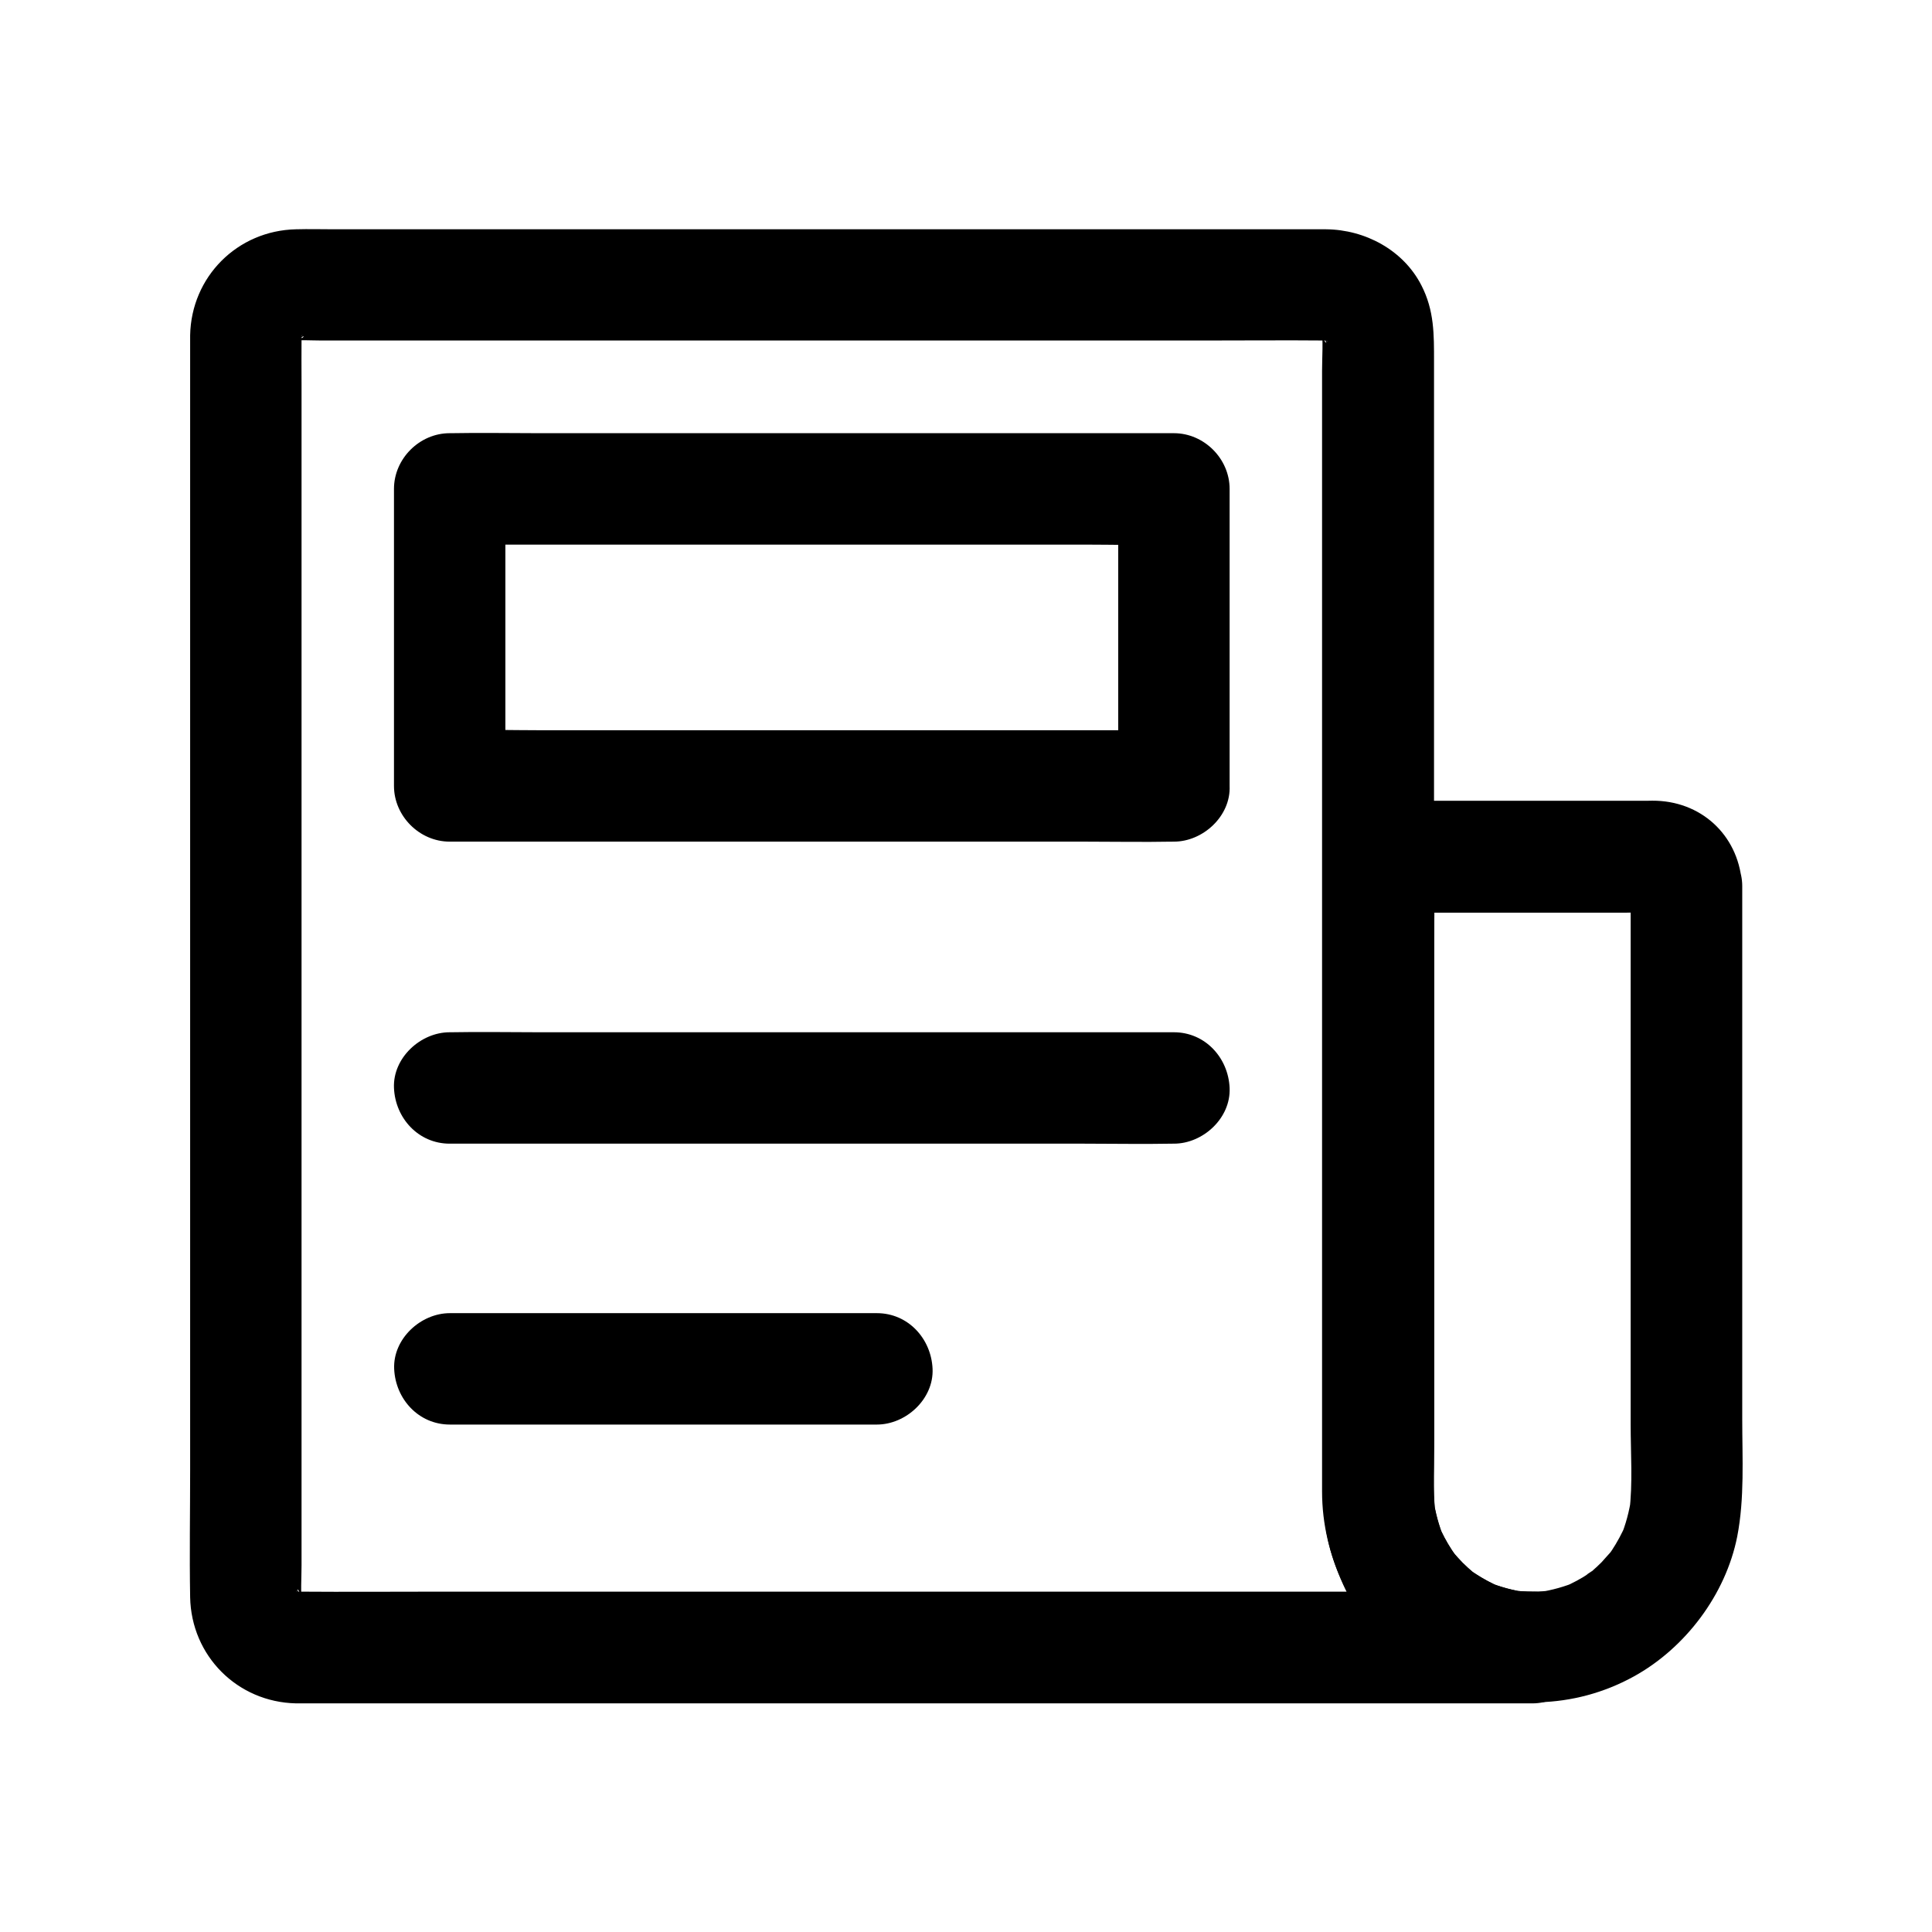
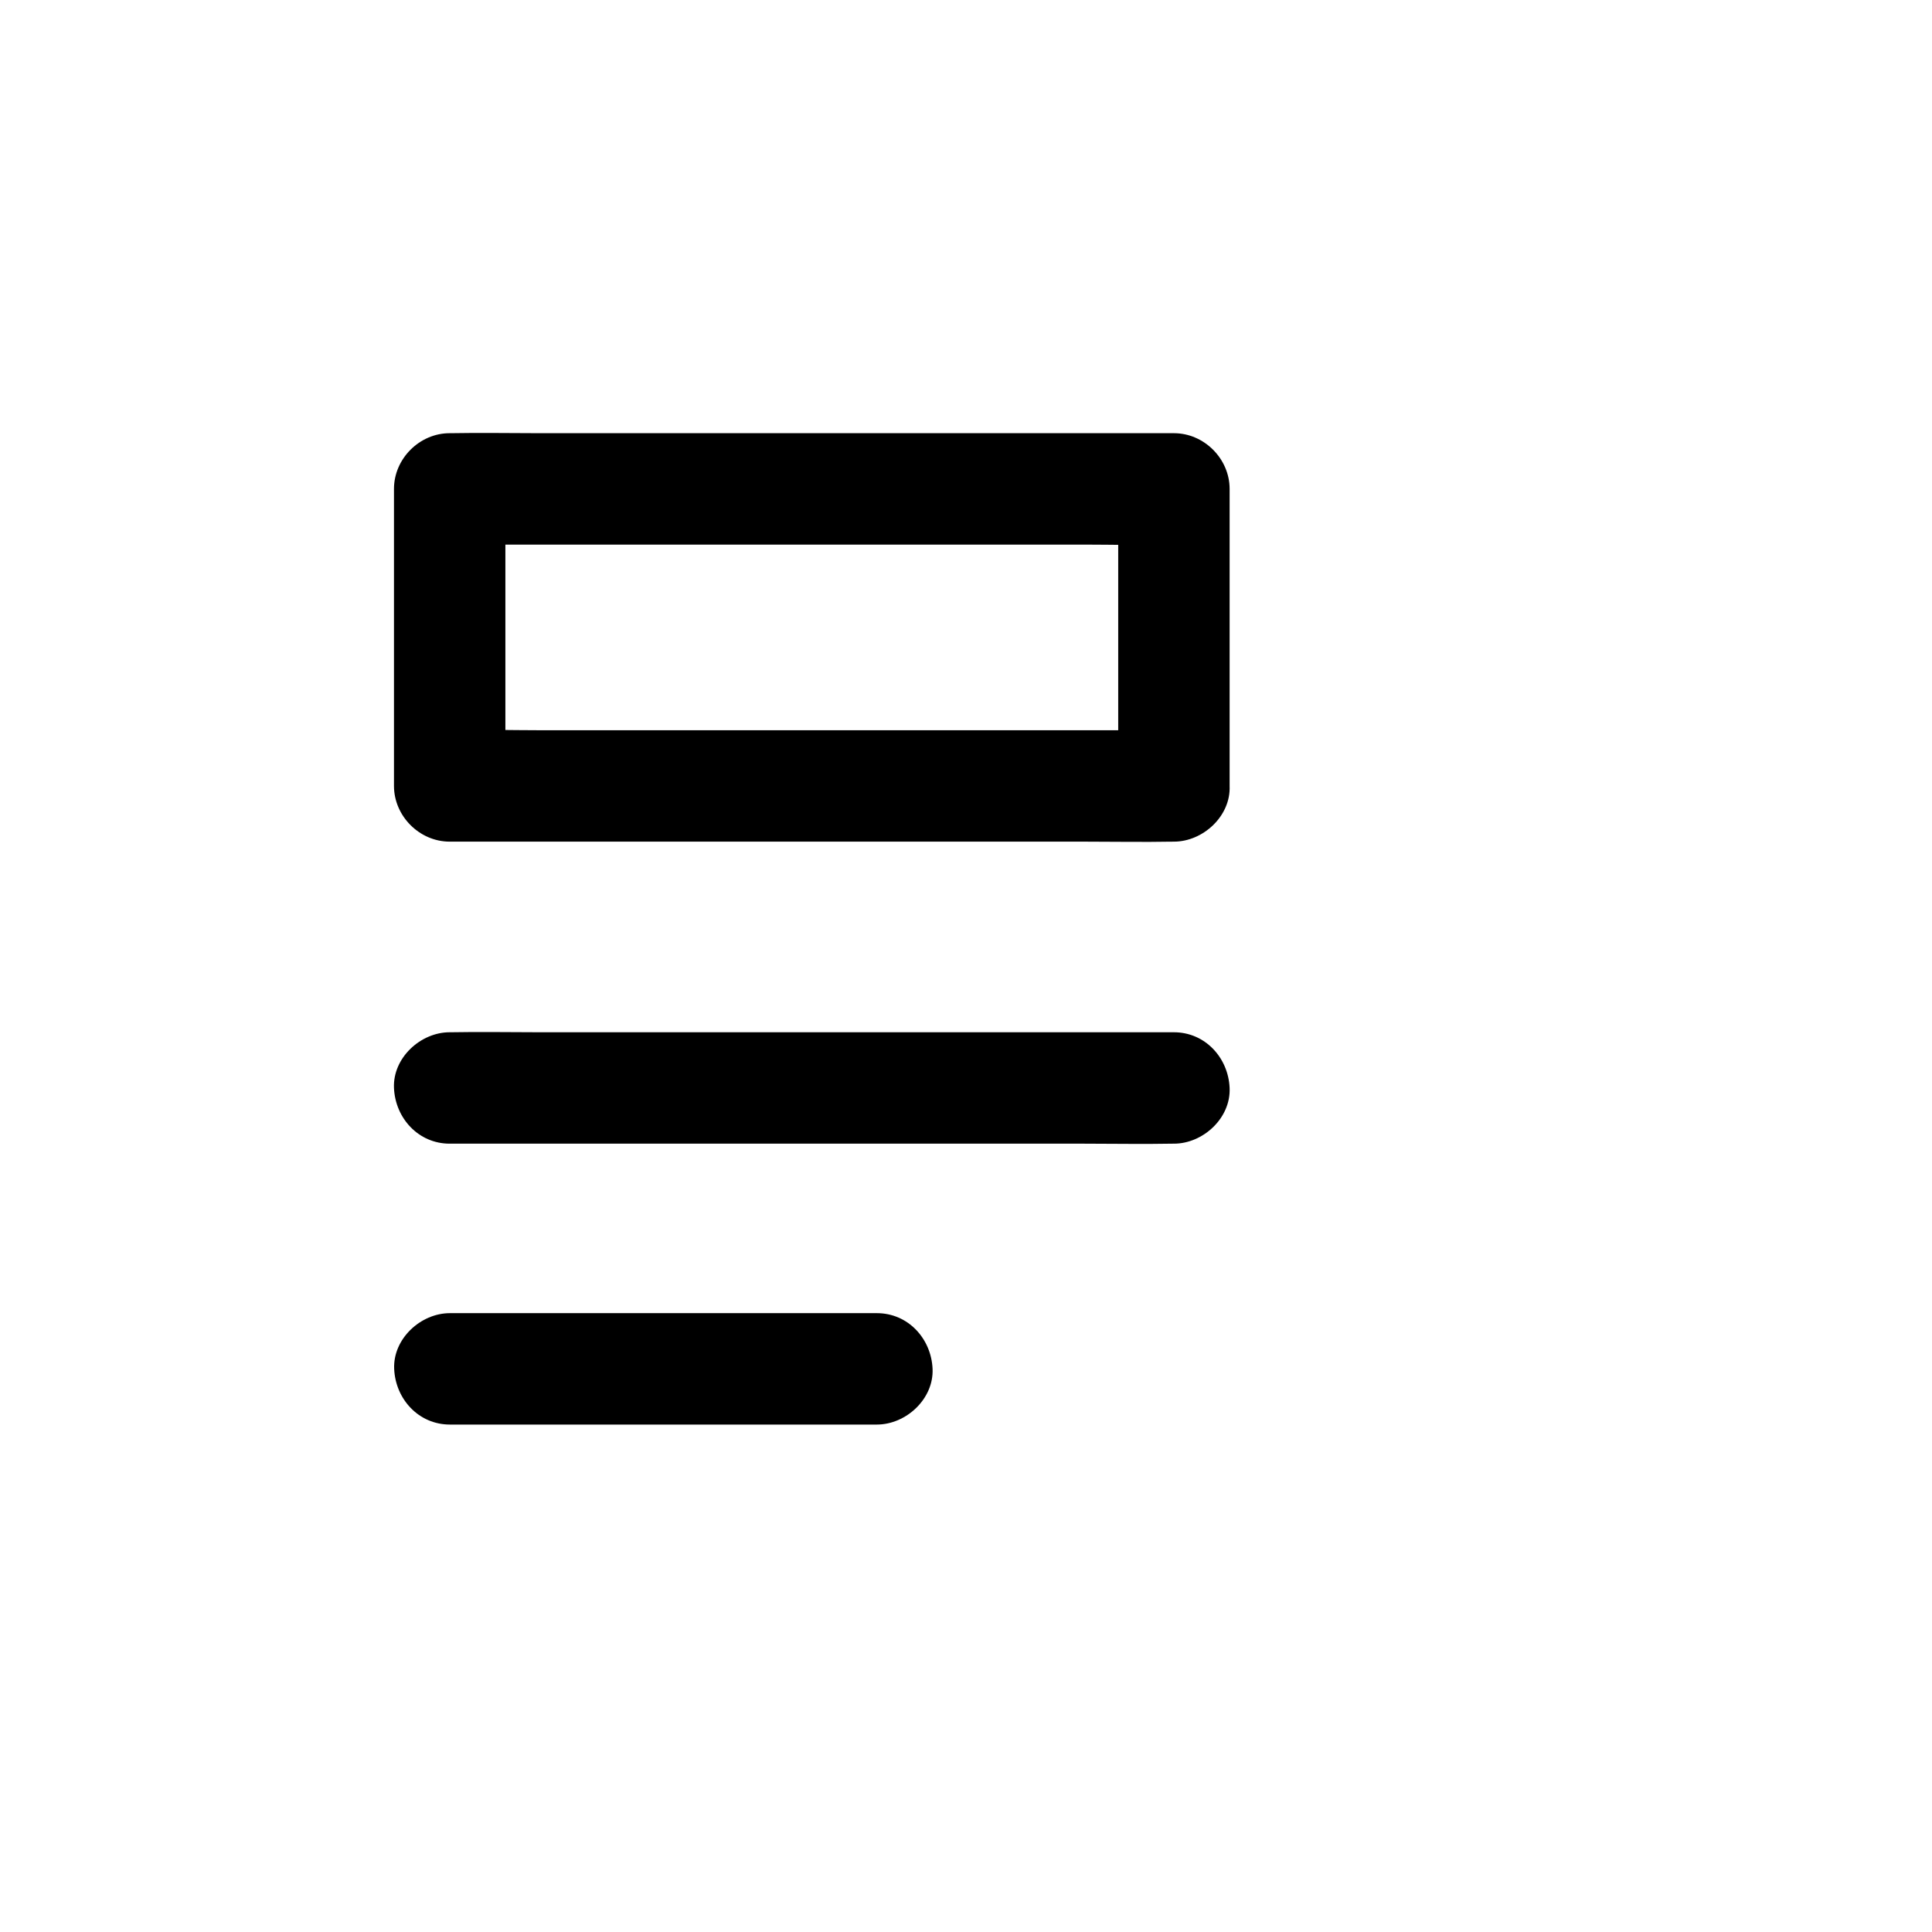
<svg xmlns="http://www.w3.org/2000/svg" fill="#000000" width="800px" height="800px" version="1.1" viewBox="144 144 512 512">
  <g>
-     <path d="m550.06 565.8h-32.867-78.621-94.906-81.918c-12.988 0-25.93 0.098-38.918 0-0.836 0-1.625-0.051-2.461-0.148 1.328 0.195 2.609 0.344 3.938 0.543-1.082-0.195-2.117-0.492-3.148-0.887 1.18 0.492 2.363 0.984 3.543 1.477-0.195-0.098-2.312-1.082-2.262-1.23 0.051-0.098 3.297 2.953 1.031 0.688-1.379-1.379-0.395-1.574 0.688 1.031-0.297-0.789-0.887-1.477-1.23-2.262 0.492 1.18 0.984 2.363 1.477 3.543-0.395-1.031-0.688-2.066-0.887-3.148 0.195 1.328 0.344 2.609 0.543 3.938-0.441-3.445-0.148-7.086-0.148-10.527v-24.254-36.016-44.035-48.316-49.004-45.461-38.328-27.551c0-4.231-0.051-8.461 0-12.695 0-0.836 0.051-1.625 0.148-2.461-0.195 1.328-0.344 2.609-0.543 3.938 0.195-1.082 0.492-2.117 0.887-3.148-0.492 1.18-0.984 2.363-1.477 3.543 0.098-0.195 1.082-2.312 1.23-2.262 0.098 0.051-2.953 3.297-0.688 1.031 1.379-1.379 1.574-0.395-1.031 0.688 0.789-0.297 1.477-0.887 2.262-1.23-1.18 0.492-2.363 0.984-3.543 1.477 1.031-0.395 2.066-0.688 3.148-0.887-1.328 0.195-2.609 0.344-3.938 0.543 2.902-0.395 6.004-0.148 8.906-0.148h19.73 65.582 79.605 68.633c10.922 0 21.797-0.098 32.719 0 0.789 0 1.574 0.051 2.363 0.148-1.328-0.195-2.609-0.344-3.938-0.543 1.082 0.195 2.117 0.492 3.148 0.887-1.18-0.492-2.363-0.984-3.543-1.477 0.195 0.098 2.312 1.082 2.262 1.23-0.051 0.098-3.297-2.953-1.031-0.688 1.379 1.379 0.395 1.574-0.688-1.031 0.297 0.789 0.887 1.477 1.23 2.262-0.492-1.18-0.984-2.363-1.477-3.543 0.395 1.031 0.688 2.066 0.887 3.148-0.195-1.328-0.344-2.609-0.543-3.938 0.492 3.789 0.148 7.773 0.148 11.609v26.668 39.262 46.738 49.938 48.168 41.426 30.406 14.316c0 8.758 2.016 16.828 5.609 24.746 5.902 13.039 17.418 22.484 30.453 27.75 6.148 2.508 12.941 3.543 19.531 3.59 7.723 0.051 15.105-6.84 14.762-14.762-0.242-8.059-6.394-14.703-14.66-14.75-1.82 0-3.641-0.148-5.41-0.344 1.328 0.195 2.609 0.344 3.938 0.543-3.492-0.492-6.887-1.379-10.184-2.707 1.18 0.492 2.363 0.984 3.543 1.477-2.363-0.984-4.676-2.215-6.84-3.641-0.543-0.344-1.031-0.738-1.574-1.082-2.117-1.477 2.902 2.461 0.984 0.738-0.984-0.836-1.918-1.672-2.856-2.609-0.887-0.887-1.723-1.871-2.609-2.856-1.574-1.82 2.164 3.051 0.738 0.984-0.344-0.543-0.738-1.031-1.082-1.574-1.426-2.164-2.609-4.477-3.641-6.84 0.492 1.18 0.984 2.363 1.477 3.543-1.328-3.297-2.215-6.641-2.707-10.184 0.195 1.328 0.344 2.609 0.543 3.938-0.543-4.328-0.344-8.707-0.344-13.039v-22.977-77.246-92.645-76.754-22.73c0-7.086 0.098-13.48-3.344-20.172-4.773-9.348-14.906-14.762-25.238-14.859h-4.723-22.336-78.918-91.711-65.094c-3.394 0-6.84-0.098-10.234 0-15.547 0.344-27.75 12.594-28.043 28.094v2.856 46.445 82.508 92.445 76.406c0 11.266-0.195 22.535 0 33.75 0.297 15.547 12.496 27.797 28.043 28.141h2.215 16.039 67.156 90.973 87.332 56.188 7.824c7.723 0 15.105-6.789 14.762-14.762-0.449-8.109-6.602-14.848-14.867-14.848z" />
-     <path d="m576.14 378.84v55.695 86.984c0 7.625 0.59 15.547-0.344 23.125 0.195-1.328 0.344-2.609 0.543-3.938-0.543 3.738-1.477 7.332-2.953 10.824 0.492-1.18 0.984-2.363 1.477-3.543-1.031 2.363-2.262 4.676-3.691 6.84-0.344 0.543-0.738 1.031-1.133 1.574-1.328 1.871 2.117-2.461 0.934-1.23-0.887 0.934-1.672 1.918-2.559 2.856-0.836 0.836-1.672 1.625-2.609 2.41-0.934 0.789-2.805 1.77 0.984-0.688-0.543 0.344-1.031 0.738-1.574 1.133-2.164 1.477-4.43 2.656-6.789 3.691 1.18-0.492 2.363-0.984 3.543-1.477-3.246 1.379-6.641 2.312-10.137 2.856 1.328-0.195 2.609-0.344 3.938-0.543-3.641 0.492-7.231 0.492-10.875 0.098 1.328 0.195 2.609 0.344 3.938 0.543-3.738-0.492-7.332-1.477-10.824-2.953 1.18 0.492 2.363 0.984 3.543 1.477-2.363-1.031-4.676-2.262-6.84-3.691-0.297-0.195-1.574-0.887-1.574-1.133 0 0.098 3.199 2.707 1.23 0.934-0.984-0.836-1.918-1.672-2.856-2.609-0.836-0.836-1.574-1.723-2.363-2.609-1.723-1.918 2.215 3.102 0.738 0.934-0.344-0.543-0.738-1.031-1.082-1.574-1.426-2.164-2.656-4.477-3.641-6.84 0.492 1.18 0.984 2.363 1.477 3.543-1.328-3.297-2.262-6.691-2.754-10.184 0.195 1.328 0.344 2.609 0.543 3.938-0.836-6.641-0.344-13.578-0.344-20.27v-39.902-49.398-43.148c0-7.035 0.195-14.121 0-21.156v-0.297c-4.922 4.922-9.84 9.84-14.762 14.762h65.238c3.246 0 6.691-0.297 9.938 0.098-1.328-0.195-2.609-0.344-3.938-0.543 0.641 0.148 1.23 0.297 1.871 0.59-1.18-0.492-2.363-0.984-3.543-1.477 0.395 0.195 0.789 0.395 1.133 0.641-2.016-1.672-2.609-2.117-1.77-1.277 0.789 0.836 0.395 0.246-1.277-1.77 0.246 0.344 0.441 0.738 0.641 1.133-0.492-1.18-0.984-2.363-1.477-3.543 0.246 0.641 0.441 1.23 0.59 1.871-0.195-1.328-0.344-2.609-0.543-3.938-0.098 0.297-0.047 0.738-0.047 1.184 0.344 7.723 6.543 15.105 14.762 14.762 7.723-0.344 15.105-6.496 14.762-14.762-0.543-12.645-9.938-22.141-22.633-22.633-0.789-0.051-1.523 0-2.312 0h-15.793-44.672-10.973c-7.969 0-14.762 6.742-14.762 14.762v22.68 51.363 55.941 35.621c0 6.051 0.395 12.152 2.016 18.055 4.231 15.203 15.352 28.781 29.816 35.277 16.285 7.332 34.734 7.086 50.527-1.574 13.727-7.527 24.453-21.746 27.504-37.145 1.969-10.137 1.328-20.715 1.328-30.996v-50.871-55.742-33.16-1.625c0-7.723-6.789-15.105-14.762-14.762-8.07 0.391-14.809 6.543-14.809 14.809z" />
    <path d="m455.1 337.52h-19.039-45.953-55.352-47.871c-7.773 0-15.598-0.246-23.371 0h-0.344l14.762 14.762v-68.879-9.84c-4.922 4.922-9.84 9.84-14.762 14.762h19.039 45.953 55.352 47.871c7.773 0 15.598 0.246 23.371 0h0.344l-14.762-14.762v68.879 9.84c0 7.723 6.789 15.105 14.762 14.762 8.02-0.344 14.762-6.496 14.762-14.762v-68.879-9.84c0-7.969-6.742-14.762-14.762-14.762h-19.039-45.953-55.352-47.871c-7.773 0-15.598-0.148-23.371 0h-0.344c-7.969 0-14.762 6.742-14.762 14.762v68.879 9.84c0 7.969 6.742 14.762 14.762 14.762h19.039 45.953 55.352 47.871c7.773 0 15.598 0.148 23.371 0h0.344c7.723 0 15.105-6.789 14.762-14.762-0.344-8.023-6.496-14.762-14.762-14.762z" />
    <path d="m455.1 417.56h-19.039-45.953-55.352-47.871c-7.773 0-15.598-0.148-23.371 0h-0.344c-7.723 0-15.105 6.789-14.762 14.762 0.344 8.02 6.496 14.762 14.762 14.762h19.039 45.953 55.352 47.871c7.773 0 15.598 0.148 23.371 0h0.344c7.723 0 15.105-6.789 14.762-14.762-0.344-8.02-6.496-14.762-14.762-14.762z" />
    <path d="m376.38 492h-38.426-60.664-14.07c-7.723 0-15.105 6.789-14.762 14.762 0.344 8.02 6.496 14.762 14.762 14.762h38.426 60.664 14.07c7.723 0 15.105-6.789 14.762-14.762-0.348-8.023-6.496-14.762-14.762-14.762z" />
  </g>
</svg>